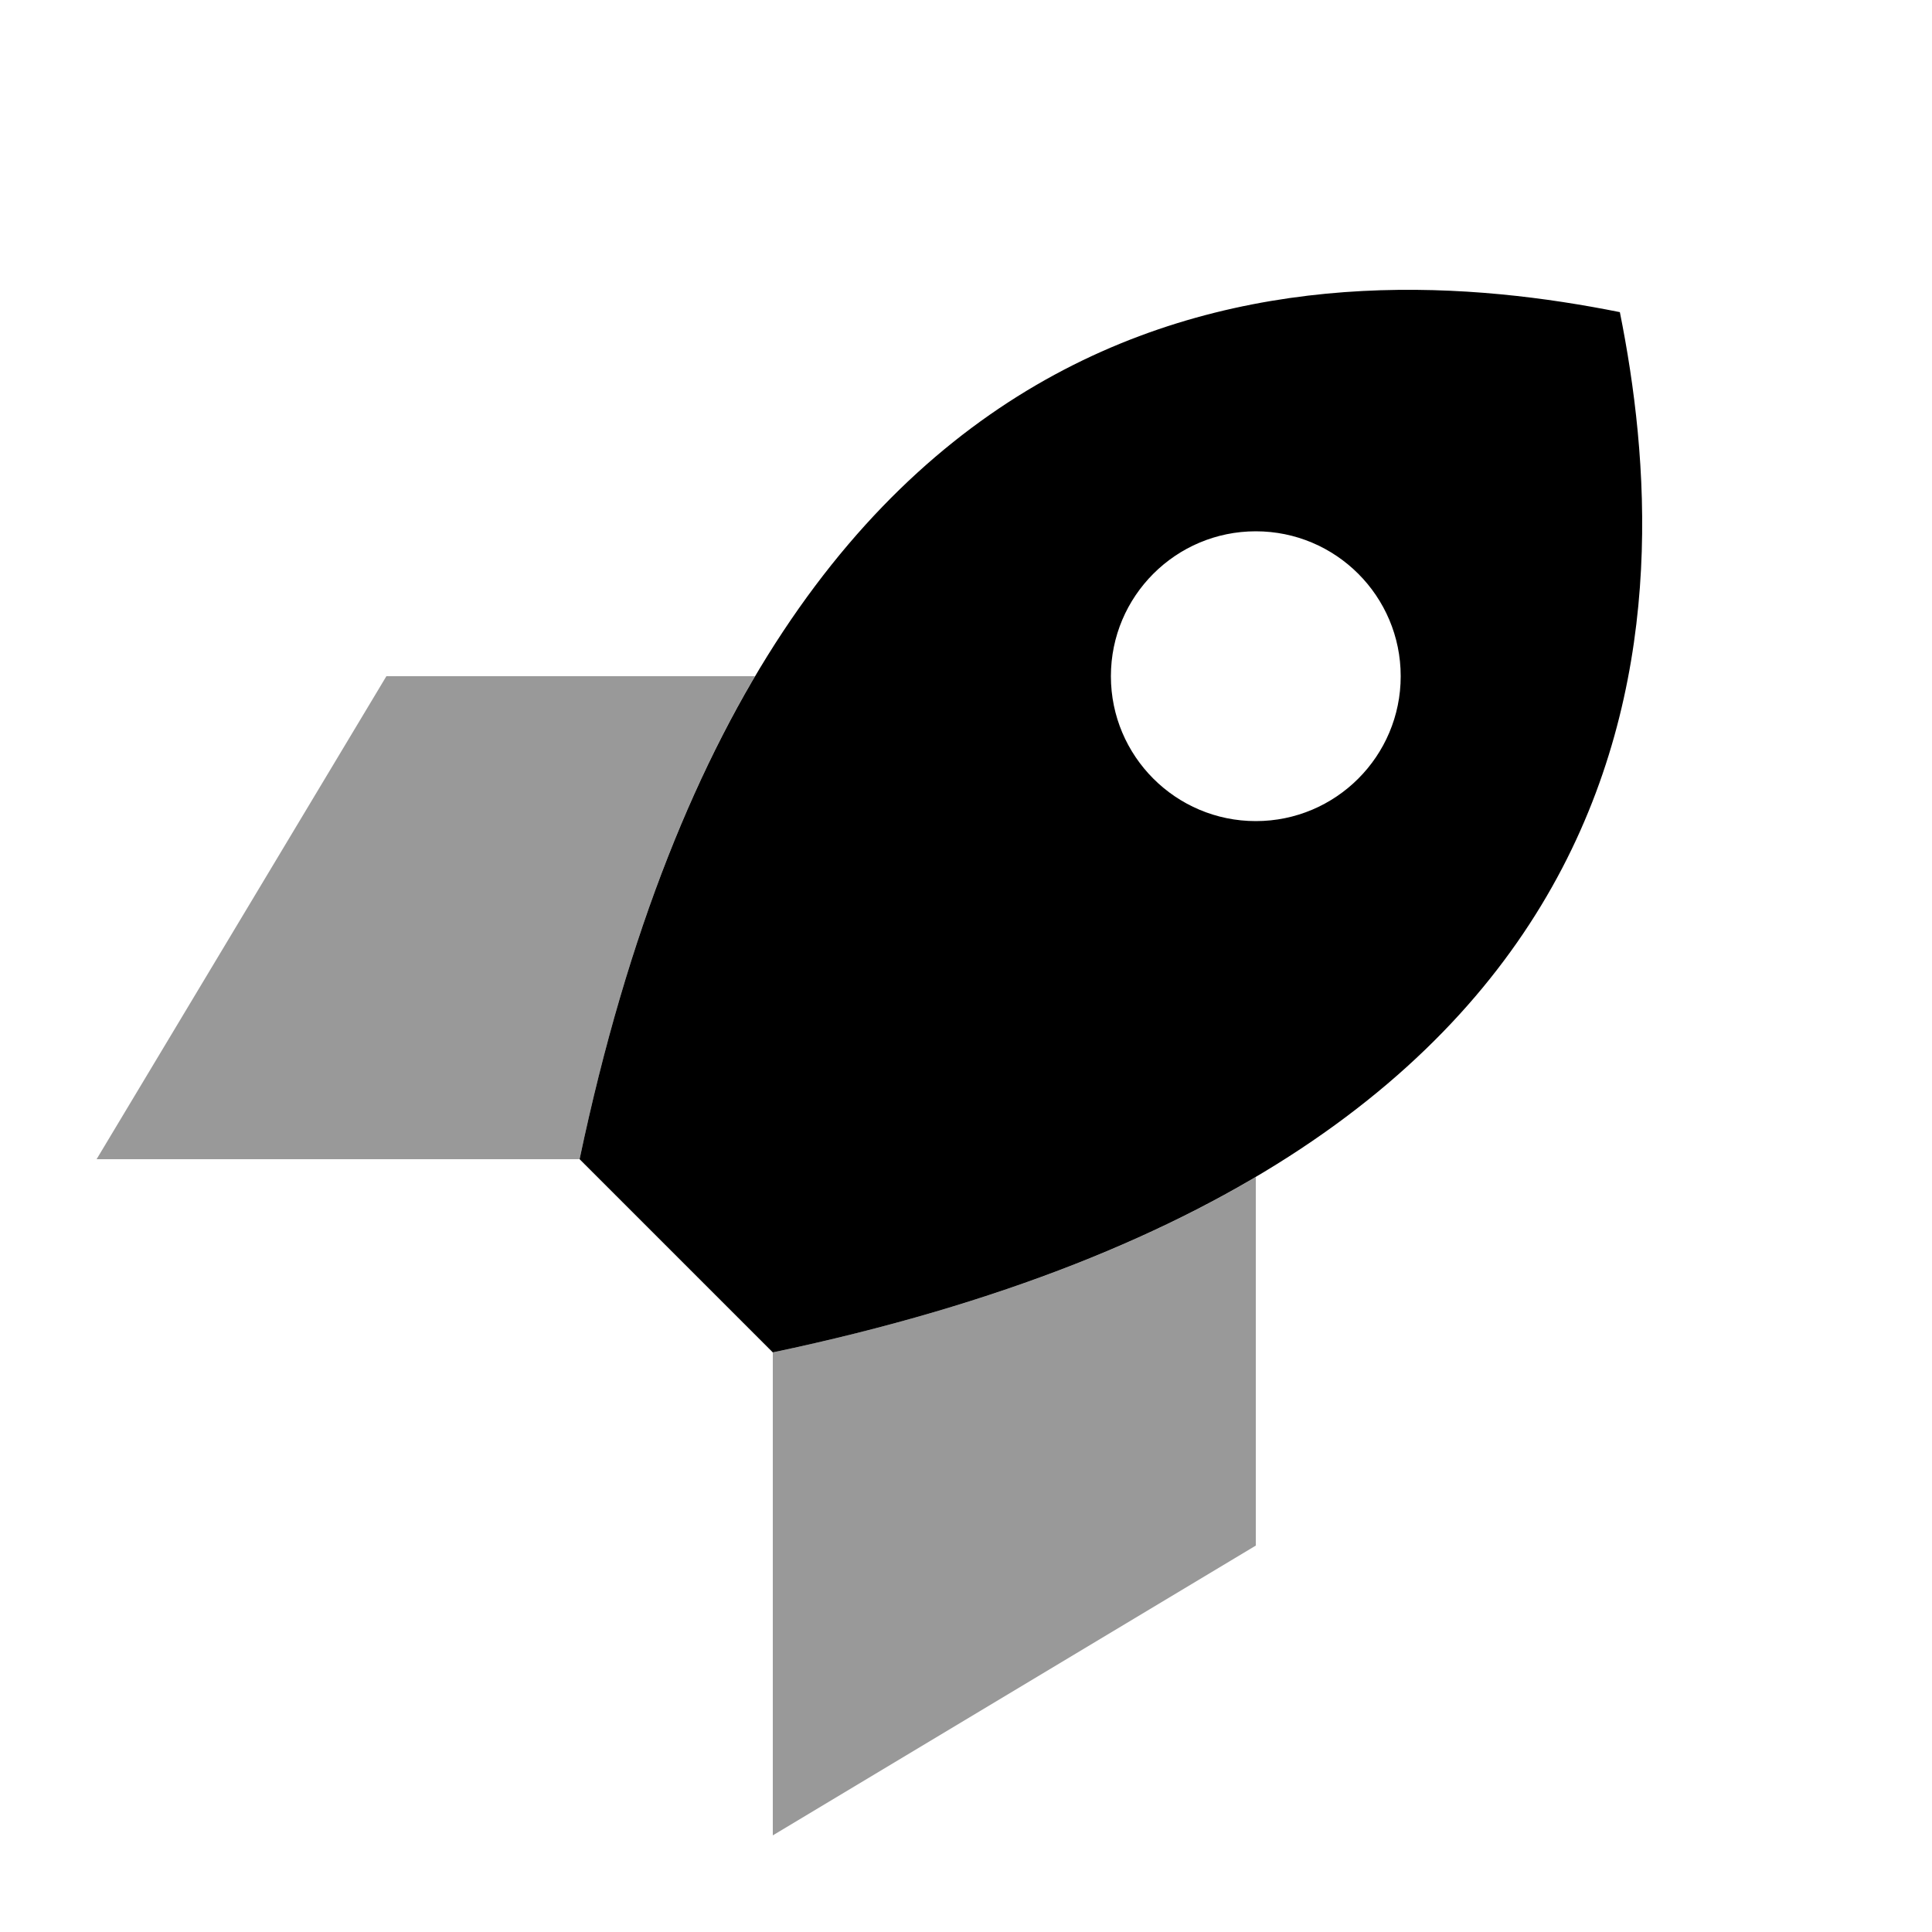
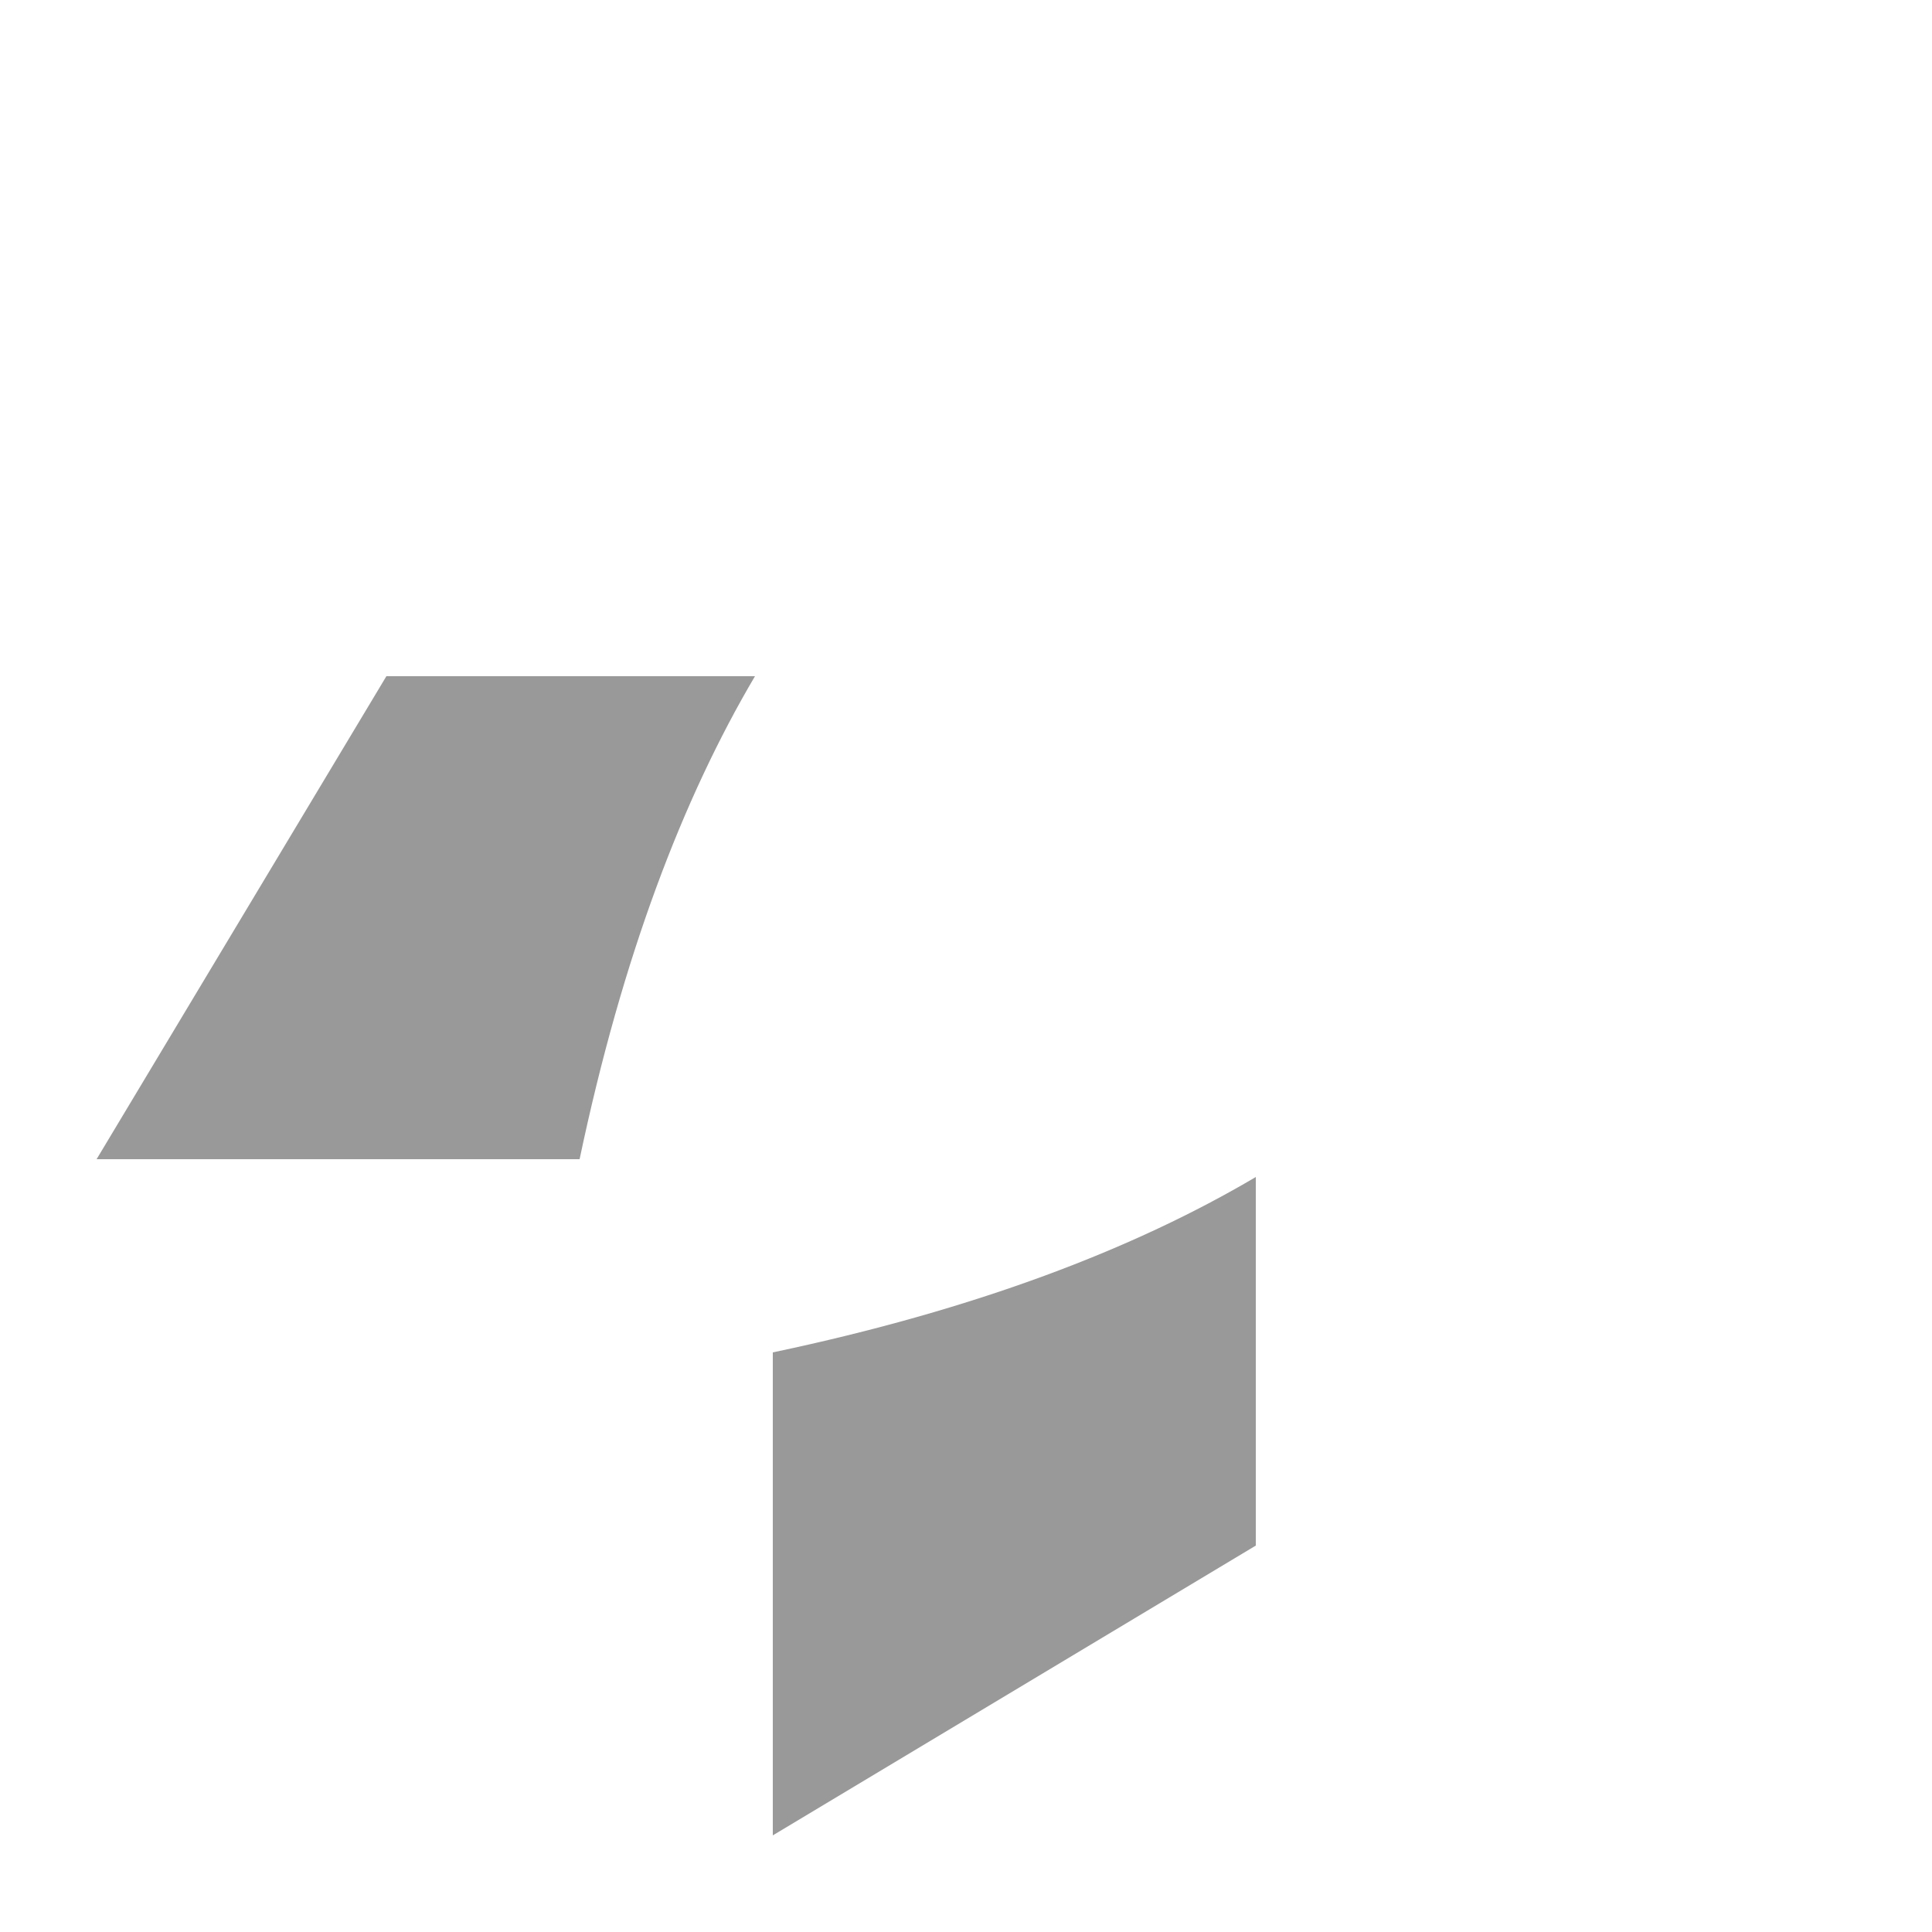
<svg xmlns="http://www.w3.org/2000/svg" viewBox="0 0 640 640">
  <path opacity=".4" fill="currentColor" d="M32 384L192 384C206.2 316.6 226.3 264.3 250.1 224L128 224L32 384zM256 448L256 608L416 512L416 389.9C375.7 413.7 323.4 433.8 256 448z" />
-   <path fill="currentColor" d="M536.6 103.4C440.9 84.2 256 80 192 384L256 448C560 384 555.8 199.1 536.6 103.4zM416 176C442.5 176 464 197.5 464 224C464 250.5 442.5 272 416 272C389.5 272 368 250.5 368 224C368 197.5 389.5 176 416 176z" />
</svg>